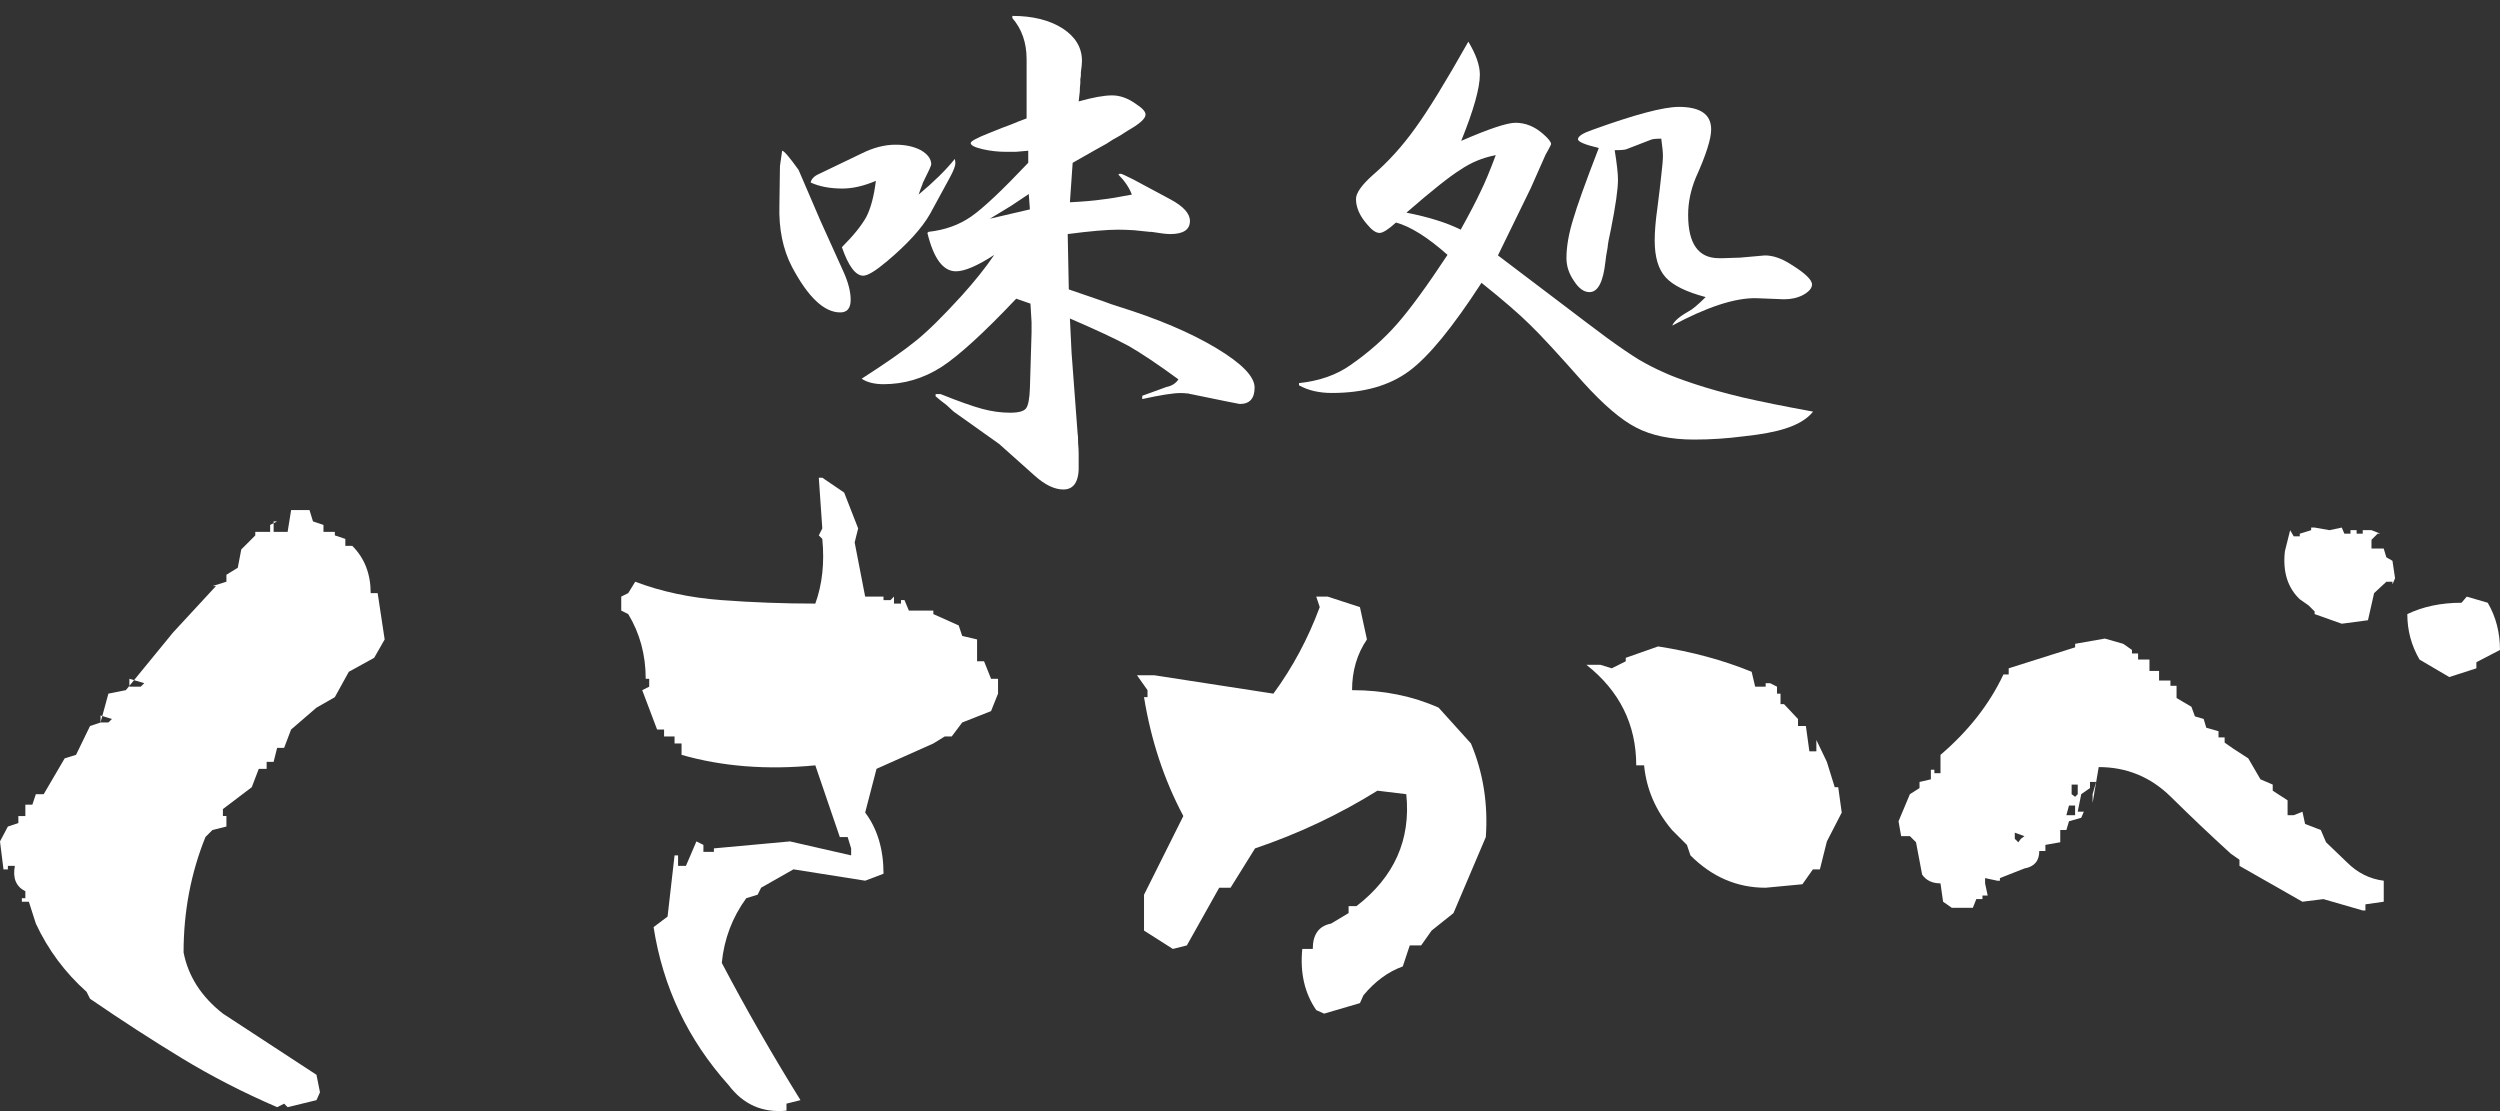
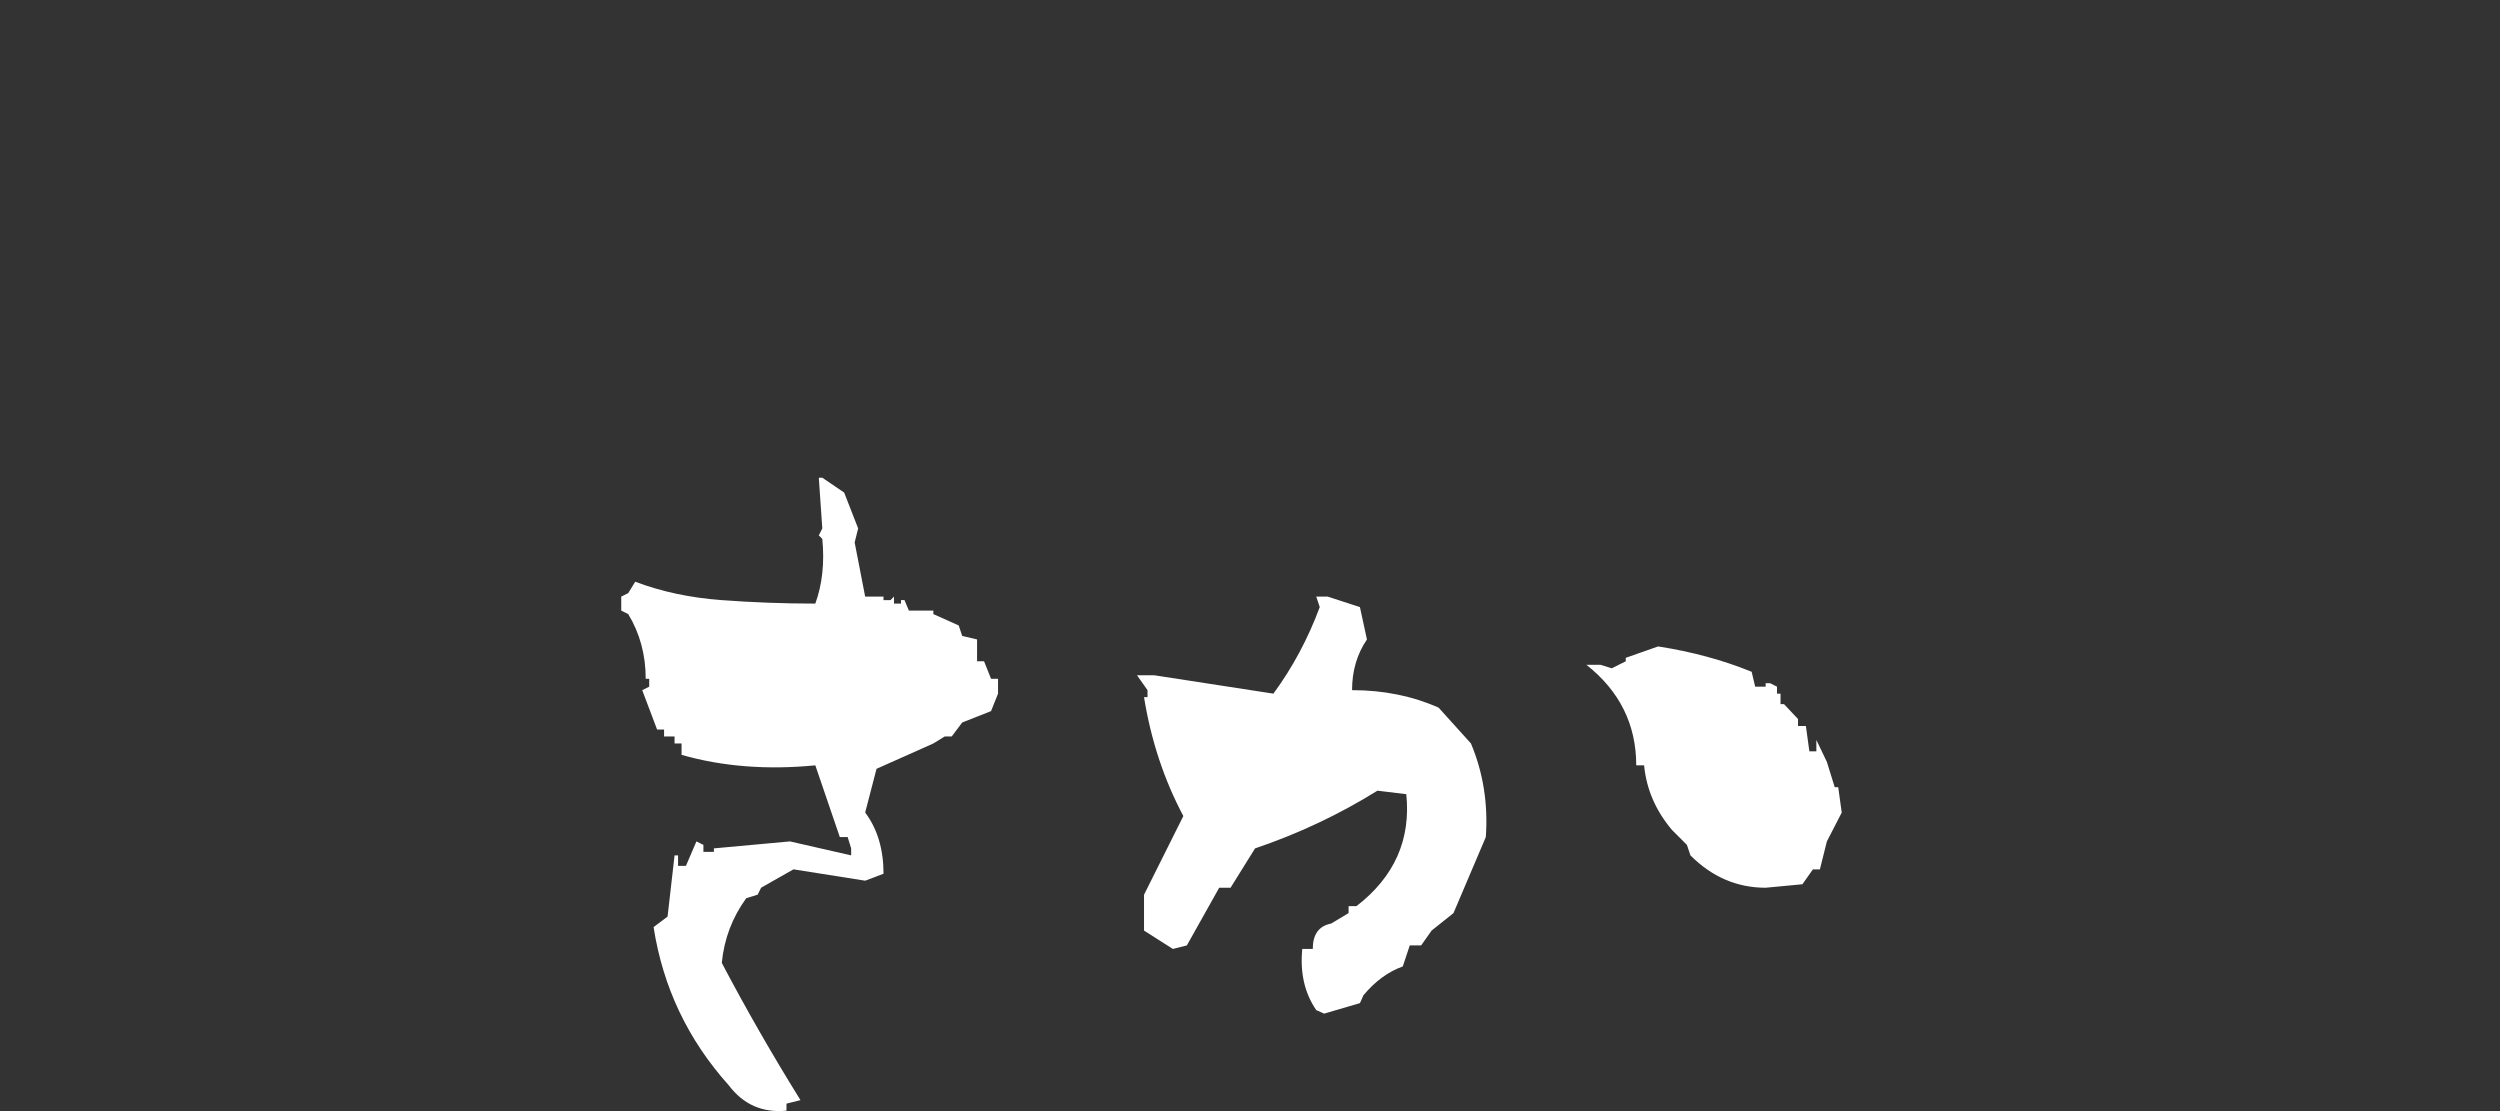
<svg xmlns="http://www.w3.org/2000/svg" version="1.1" id="レイヤー_1" x="0px" y="0px" width="218.801px" height="97.24px" viewBox="0 0 218.801 97.24" enable-background="new 0 0 218.801 97.24" xml:space="preserve">
  <rect x="0" y="0" width="218.801" height="97.24" fill="#333333" stroke="none" />
  <g>
-     <path fill="#FFFFFF" d="M24.255,96.9c-2.959-1.275-5.738-2.703-8.34-4.285c-2.602-1.58-5.279-3.313-8.034-5.203l-0.306-0.61   c-1.888-1.685-3.367-3.675-4.438-5.97L2.525,78.92H1.913v-0.307h0.306v-0.611c-0.817-0.407-1.123-1.147-0.918-2.221H0.689v0.307   H0.306L0,73.641l0.689-1.302l0.918-0.307V71.42h0.612v-0.993h0.612l0.306-0.919h0.688l1.836-3.137l0.995-0.307l1.225-2.525   l0.918-0.305l0.688-2.525l1.53-0.307l4.132-5.049l3.75-4.058h-0.307l1.225-0.383v-0.61l0.994-0.611l0.307-1.607H20.2h0.918   l1.225-1.225v-0.307h1.301v-0.611l0.611-0.308h-0.307v0.919h1.225l0.307-1.912h1.607l0.305,0.993l0.918,0.308v0.611h0.996v0.307   l0.918,0.307v0.611h0.611c1.072,1.072,1.607,2.449,1.607,4.133h0.611l0.613,4.055l-0.918,1.607l-2.219,1.223l-1.225,2.222   l-1.607,0.918l-2.219,1.912l-0.611,1.606h-0.613l-0.307,1.226h-0.611v0.61h-0.688l-0.613,1.607l-2.525,1.912v0.61h0.307v0.92   l-1.225,0.306l-0.611,0.612c-1.275,3.162-1.914,6.529-1.914,10.101c0.408,2.092,1.557,3.877,3.443,5.354l8.188,5.355l0.307,1.531   l-0.307,0.688L25.173,96.9l-0.305-0.307L24.255,96.9z M9.794,62.928l-0.995-0.308v0.613h0.688L9.794,62.928z M12.625,59.791   l-1.301-0.383v0.688h0.995L12.625,59.791z" />
    <path fill="#FFFFFF" d="M68.832,97.207c-2.092,0.203-3.775-0.537-5.05-2.221c-3.571-3.979-5.765-8.594-6.58-13.848l1.224-0.918   l0.612-5.357h0.307v0.918h0.688l0.918-2.141l0.612,0.305v0.613h0.918v-0.308l6.657-0.61l5.355,1.223v-0.611l-0.306-0.994H73.5   l-2.143-6.274c-4.235,0.41-8.137,0.104-11.707-0.918V65.07h-0.612v-0.613H58.12v-0.61h-0.612l-1.301-3.443l0.612-0.307v-0.688   h-0.306c0-2.092-0.511-3.979-1.53-5.662l-0.612-0.307v-1.226l0.612-0.305l0.611-0.996c2.296,0.869,4.808,1.404,7.537,1.607   c2.729,0.205,5.471,0.307,8.226,0.307c0.611-1.684,0.815-3.57,0.611-5.662l-0.306-0.307l0.306-0.611l-0.306-4.438h0.306   l1.913,1.301l1.225,3.137L74.8,47.473l0.919,4.741h1.606v0.308h0.612l0.306-0.308v0.613h0.612v-0.307h0.306l0.383,0.918h1.225   v-0.611v0.611h0.918v0.307l2.219,0.994l0.307,0.918l1.301,0.307v1.912h0.611l0.612,1.531h0.612v1.301l-0.612,1.529l-2.524,0.996   l-0.919,1.223h-0.611l-0.995,0.613l-4.974,2.219l-0.994,3.826c1.071,1.428,1.606,3.213,1.606,5.355l-1.606,0.61l-6.274-0.994   l-2.831,1.607l-0.306,0.611l-0.995,0.307c-1.225,1.684-1.939,3.57-2.143,5.662c2.091,3.979,4.387,7.983,6.887,12.012l-1.225,0.307   L68.832,97.207L68.832,97.207z" />
    <path fill="#FFFFFF" d="M115.889,88.713l-0.688-0.307c-1.021-1.479-1.43-3.264-1.225-5.354h0.918c0-1.273,0.535-2.015,1.606-2.22   l1.53-0.918v-0.61h0.688c3.315-2.552,4.77-5.816,4.361-9.796l-2.525-0.307c-3.365,2.094-6.938,3.775-10.712,5.051l-2.143,3.443   h-0.994l-2.831,5.049l-1.225,0.308l-2.524-1.607v-3.137l3.442-6.888c-1.683-3.162-2.831-6.629-3.442-10.403h0.306v-0.613   l-0.918-1.301h1.53l10.405,1.606c1.684-2.295,3.035-4.819,4.056-7.573l-0.306-0.921h0.994l2.83,0.921l0.613,2.829   c-0.869,1.275-1.302,2.755-1.302,4.438c2.755,0,5.278,0.512,7.575,1.531l2.831,3.137c1.071,2.551,1.504,5.279,1.301,8.188   l-2.831,6.656l-1.913,1.529l-0.918,1.301h-0.995l-0.611,1.838c-1.275,0.459-2.424,1.301-3.442,2.523l-0.308,0.688L115.889,88.713z    M154.527,77.695c-2.5,0-4.692-0.943-6.58-2.832l-0.307-0.918l-1.301-1.301c-1.429-1.685-2.244-3.57-2.447-5.662h-0.688   c0-3.57-1.454-6.504-4.361-8.799h1.226l0.994,0.307l1.225-0.613v-0.305l2.831-0.996c2.958,0.459,5.687,1.199,8.187,2.219   l0.307,1.302h0.918v-0.306h0.384l0.61,0.306v0.612h0.308v0.918h0.306l1.225,1.302v0.61h0.688l0.306,2.219h0.612v-0.993l0.919,1.914   l0.688,2.219h0.306l0.307,2.219l-1.301,2.525l-0.611,2.446h-0.612l-0.918,1.302L154.527,77.695z" />
-     <path fill="#FFFFFF" d="M206.788,79.684l-3.442-0.994l-1.838,0.229l-5.509-3.139v-0.535l-0.765-0.535   c-1.735-1.58-3.481-3.237-5.242-4.973c-1.76-1.734-3.863-2.602-6.312-2.602l-0.535,3.137v-0.767l0.306-1.069h-0.535v0.535   l-0.765,0.534l-0.308,1.531h0.536l-0.229,0.535l-1.071,0.305l-0.229,0.767h-0.535v1.071l-1.301,0.229v0.535h-0.535   c0,0.869-0.436,1.379-1.302,1.531l-2.143,0.842v0.229h-0.229l-1.07-0.229v0.459l0.229,1.069h-0.459v0.308h-0.536l-0.306,0.766   h-1.836l-0.766-0.535l-0.229-1.606c-0.715,0-1.251-0.254-1.606-0.767l-0.535-2.83l-0.535-0.536h-0.766l-0.229-1.302l0.995-2.371   l0.842-0.534v-0.535l0.994-0.23v-0.842h0.307v0.307h0.535v-1.606c2.447-2.09,4.285-4.438,5.509-7.039h0.459V58.49l5.815-1.836   v-0.307l2.602-0.459l1.605,0.459l0.767,0.534v0.308h0.535v0.535h0.995v0.994h0.842v0.842h0.994v0.459h0.536v1.071l1.301,0.767   l0.306,0.84l0.766,0.23l0.229,0.766l1.071,0.305v0.537h0.535v0.459l0.766,0.535l1.301,0.842l1.07,1.836l1.071,0.459v0.535   l1.301,0.842v1.302h0.536l0.765-0.306l0.229,1.07l1.378,0.535l0.459,1.071l1.836,1.761c0.918,0.918,1.989,1.453,3.213,1.604v1.838   l-1.604,0.229v0.535L206.788,79.684L206.788,79.684z M176.87,73.41l0.308-0.229l-0.843-0.306v0.535l0.306,0.307L176.87,73.41z    M181.613,71.344v-0.843h-0.534l-0.229,0.843H181.613z M181.844,69.508v-0.842h-0.535v0.842l0.307,0.23L181.844,69.508z    M204.951,54.588l-2.372-0.842v-0.229l-0.535-0.535l-0.767-0.535c-1.07-1.02-1.504-2.422-1.301-4.209l0.459-1.836l0.308,0.535   h0.534v-0.229l0.996-0.307v-0.229h0.306l1.301,0.229l1.071-0.229l0.229,0.535h0.536V46.4h0.536v0.307h0.535V46.4h0.766l0.764,0.307   h-0.229l-0.535,0.535v0.766h1.07l0.23,0.767l0.535,0.305l0.229,1.531l-0.229,0.535v-0.23h-0.535l-1.072,0.996l-0.535,2.371   L204.951,54.588z M214.361,59.256l-2.602-1.53c-0.715-1.226-1.07-2.552-1.07-3.979c1.377-0.662,2.957-0.994,4.744-0.994   l0.459-0.537l1.836,0.537c0.715,1.224,1.072,2.603,1.072,4.131l-2.066,1.072v0.535L214.361,59.256z" />
  </g>
  <g>
-     <path fill="#FFFFFF" d="M73.827,23.793c0.416,0.928,0.624,1.744,0.624,2.446c0,0.736-0.305,1.104-0.912,1.104   c-1.408,0-2.814-1.327-4.221-3.981c-0.8-1.535-1.168-3.341-1.104-5.42l0.048-3.406l0.192-1.343c0.159,0,0.639,0.56,1.439,1.679   l1.918,4.461L73.827,23.793z M71.716,15.207l3.693-1.775c1.023-0.511,2.015-0.768,2.974-0.768c0.864,0,1.599,0.161,2.207,0.48   c0.607,0.352,0.912,0.768,0.912,1.247c0,0.096-0.24,0.624-0.72,1.583c-0.032,0.064-0.048,0.112-0.048,0.144   c-0.128,0.32-0.24,0.624-0.336,0.911c1.343-1.119,2.398-2.158,3.166-3.118c0.032,0.128,0.048,0.256,0.048,0.384   c0,0.224-0.144,0.608-0.432,1.151l-1.775,3.262c-0.704,1.247-1.966,2.638-3.79,4.173c-0.991,0.832-1.679,1.247-2.062,1.247   c-0.671,0-1.295-0.831-1.871-2.495c1.023-1.023,1.743-1.918,2.159-2.686c0.383-0.768,0.655-1.806,0.815-3.118   c-1.056,0.448-2.031,0.672-2.926,0.672c-1.087,0-2.015-0.175-2.782-0.528C71.012,15.655,71.268,15.399,71.716,15.207z    M80.207,29.789c1.023-0.831,2.351-2.142,3.981-3.933c1.151-1.279,2.094-2.462,2.83-3.55c-1.471,0.959-2.59,1.439-3.357,1.439   c-1.12,0-1.951-1.119-2.495-3.358l0.096-0.096c1.439-0.16,2.686-0.607,3.741-1.343c1.056-0.735,2.718-2.303,4.989-4.701v-1.055   c-0.352,0.032-0.719,0.064-1.103,0.096c-0.224,0-0.496,0-0.815,0c-0.736,0-1.439-0.08-2.111-0.24   c-0.671-0.16-1.007-0.335-1.007-0.527c0-0.16,0.528-0.448,1.583-0.864l1.199-0.479c0.256-0.096,0.511-0.192,0.768-0.288   c0.447-0.192,0.895-0.368,1.343-0.528c0-1.727,0-3.454,0-5.181c0-1.439-0.416-2.638-1.248-3.598V1.392   c1.791,0,3.262,0.368,4.414,1.104c1.119,0.736,1.679,1.679,1.679,2.83c0,0.224-0.032,0.56-0.096,1.007c0,0.096,0,0.176,0,0.24   c0,0.096-0.016,0.208-0.048,0.336c0,0.128,0,0.256,0,0.384c-0.032,0.256-0.048,0.496-0.048,0.719   c-0.032,0.288-0.064,0.576-0.096,0.864c1.248-0.352,2.223-0.528,2.926-0.528c0.703,0,1.407,0.256,2.111,0.768   c0.543,0.352,0.815,0.656,0.815,0.911c0,0.353-0.512,0.815-1.535,1.391c-0.096,0.064-0.32,0.208-0.671,0.432   c-0.48,0.256-0.88,0.497-1.199,0.72c-0.416,0.224-1.408,0.784-2.974,1.679l-0.24,3.454c1.215-0.064,2.142-0.144,2.782-0.24   c0.607-0.064,1.487-0.208,2.638-0.432c-0.224-0.607-0.624-1.199-1.199-1.775h0.048h0.048v-0.048h0.048h0.048h0.048   c0.063,0,0.415,0.161,1.055,0.48l3.31,1.775c1.119,0.607,1.679,1.231,1.679,1.871c0,0.768-0.576,1.151-1.727,1.151   c-0.32,0-0.864-0.064-1.631-0.192c-0.032,0-0.08,0-0.144,0c-0.64-0.064-1.104-0.112-1.391-0.144   c-0.512-0.032-0.976-0.048-1.391-0.048c-0.992,0-2.463,0.128-4.413,0.384l0.096,4.845c0.543,0.192,1.104,0.384,1.679,0.576   c0.479,0.16,0.943,0.32,1.391,0.479c0.415,0.161,0.831,0.304,1.247,0.432c3.485,1.088,6.348,2.303,8.586,3.646   c2.238,1.343,3.358,2.494,3.358,3.454s-0.432,1.439-1.295,1.439c-0.064,0-1.487-0.288-4.269-0.863   c-0.064,0-0.128-0.016-0.192-0.048c-0.32-0.032-0.56-0.048-0.72-0.048c-0.64,0-1.759,0.176-3.358,0.528v-0.288   c0.352-0.127,0.703-0.255,1.056-0.383c0.511-0.192,0.863-0.319,1.055-0.384c0.479-0.096,0.831-0.319,1.055-0.672   c-1.791-1.311-3.246-2.286-4.365-2.926c-1.12-0.607-2.83-1.407-5.132-2.398l0.144,2.974l0.528,7.051   c0.031,0.128,0.048,0.432,0.048,0.911c0.032,0.32,0.048,0.64,0.048,0.959v0.815c0.064,1.503-0.383,2.255-1.343,2.255   c-0.768,0-1.6-0.4-2.495-1.199l-3.118-2.782l-3.981-2.831c-0.096-0.096-0.304-0.288-0.624-0.575   c-0.384-0.288-0.704-0.543-0.959-0.768V34.49h0.432c1.599,0.64,2.813,1.072,3.646,1.295c0.832,0.224,1.647,0.336,2.446,0.336   c0.735,0,1.199-0.127,1.391-0.384c0.192-0.255,0.304-0.847,0.336-1.775l0.144-4.845c0-0.352,0-0.655,0-0.912   c-0.032-0.543-0.064-1.086-0.096-1.631l-1.247-0.432c-2.847,3.006-5.037,5.005-6.572,5.996c-1.567,0.992-3.246,1.487-5.037,1.487   c-0.8,0-1.439-0.16-1.919-0.479C77.552,31.773,79.151,30.653,80.207,29.789z M90.136,18.325l-0.096-1.343l-1.583,1.055   l-1.823,1.104L90.136,18.325z" />
-     <path fill="#FFFFFF" d="M113.689,33.531c1.79-0.192,3.293-0.72,4.509-1.583c1.566-1.087,2.927-2.286,4.077-3.598   c1.151-1.311,2.622-3.326,4.413-6.044c-1.727-1.535-3.229-2.478-4.509-2.83c-0.672,0.607-1.151,0.911-1.438,0.911   c-0.32,0-0.688-0.255-1.104-0.768c-0.641-0.735-0.96-1.47-0.96-2.207c0-0.511,0.48-1.199,1.439-2.062   c1.375-1.183,2.622-2.558,3.741-4.125c1.119-1.535,2.67-4.061,4.653-7.579c0.672,1.12,1.008,2.079,1.008,2.878   c0,1.184-0.545,3.118-1.632,5.804c2.431-1.055,4.014-1.583,4.749-1.583c0.864,0,1.663,0.32,2.398,0.959   c0.48,0.416,0.72,0.719,0.72,0.911c0,0.032-0.096,0.224-0.288,0.576c-0.064,0.128-0.128,0.24-0.191,0.336l-1.295,2.926l-2.878,5.9   l4.94,3.742c2.142,1.631,3.646,2.766,4.509,3.406c1.183,0.863,2.143,1.519,2.878,1.967c0.768,0.448,1.519,0.832,2.255,1.151   c0.543,0.256,1.392,0.576,2.542,0.959c1.248,0.416,2.67,0.815,4.27,1.199c1.662,0.384,3.726,0.8,6.188,1.247   c-0.513,0.64-1.328,1.136-2.447,1.487c-0.896,0.288-2.095,0.512-3.598,0.671c-1.471,0.192-2.926,0.288-4.364,0.288   c-2.048,0-3.742-0.352-5.085-1.056c-1.312-0.671-2.862-1.998-4.653-3.981c-2.143-2.43-3.678-4.093-4.604-4.988   c-0.929-0.927-2.351-2.159-4.27-3.694c-2.526,3.902-4.638,6.476-6.332,7.723c-1.727,1.279-3.981,1.918-6.764,1.918   c-1.12,0-2.079-0.223-2.878-0.671V33.531z M127.84,20.1c0.8-1.439,1.375-2.542,1.728-3.31c0.384-0.768,0.831-1.838,1.343-3.214   c-1.151,0.224-2.19,0.656-3.118,1.295c-0.928,0.575-2.494,1.823-4.701,3.741C125.041,18.996,126.624,19.492,127.84,20.1z    M138.105,12.185c0-0.255,0.415-0.528,1.247-0.815c3.71-1.343,6.236-2.015,7.579-2.015c1.887,0,2.83,0.656,2.83,1.967   c0,0.832-0.448,2.239-1.343,4.221c-0.448,1.087-0.672,2.175-0.672,3.262c0,2.527,0.896,3.79,2.687,3.79c0.127,0,0.256,0,0.384,0   l1.487-0.048l2.158-0.192c0.703,0,1.455,0.256,2.255,0.768c1.247,0.768,1.87,1.359,1.87,1.775c0,0.32-0.256,0.624-0.768,0.911   c-0.479,0.256-1.039,0.384-1.679,0.384l-2.446-0.096c-1.854-0.032-4.302,0.768-7.339,2.398c0.159-0.384,0.639-0.799,1.438-1.247   c0.319-0.16,0.815-0.576,1.487-1.248c-1.695-0.447-2.862-1.023-3.502-1.727c-0.64-0.703-0.959-1.775-0.959-3.214   c0-0.799,0.079-1.759,0.239-2.878c0.16-1.247,0.271-2.19,0.336-2.83c0.097-0.799,0.145-1.375,0.145-1.727   c0-0.288-0.048-0.783-0.145-1.487c-0.479,0-0.784,0.032-0.911,0.096l-2.11,0.815c-0.129,0.064-0.479,0.096-1.056,0.096   c0.192,1.184,0.288,2.047,0.288,2.59c0,0.832-0.209,2.287-0.624,4.365c-0.16,0.704-0.256,1.231-0.287,1.583   c-0.097,0.512-0.161,0.928-0.192,1.247c-0.191,1.759-0.656,2.638-1.391,2.638c-0.48,0-0.929-0.319-1.344-0.959   c-0.448-0.639-0.671-1.311-0.671-2.015c0-0.991,0.191-2.11,0.575-3.358c0.352-1.215,1.104-3.31,2.255-6.284   C138.713,12.664,138.105,12.409,138.105,12.185z" />
-   </g>
+     </g>
</svg>